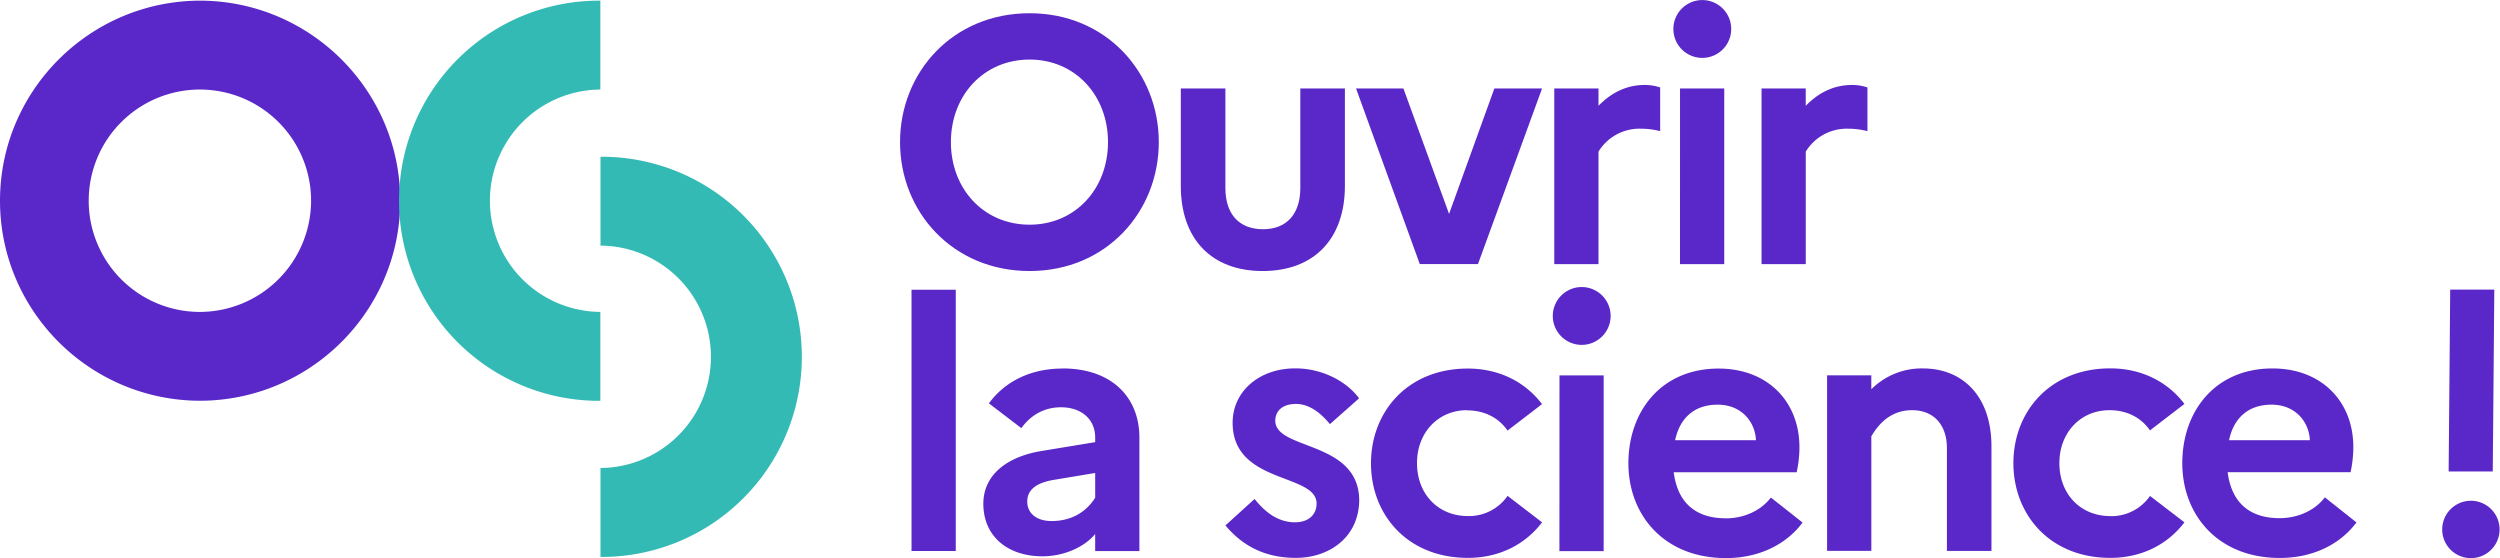
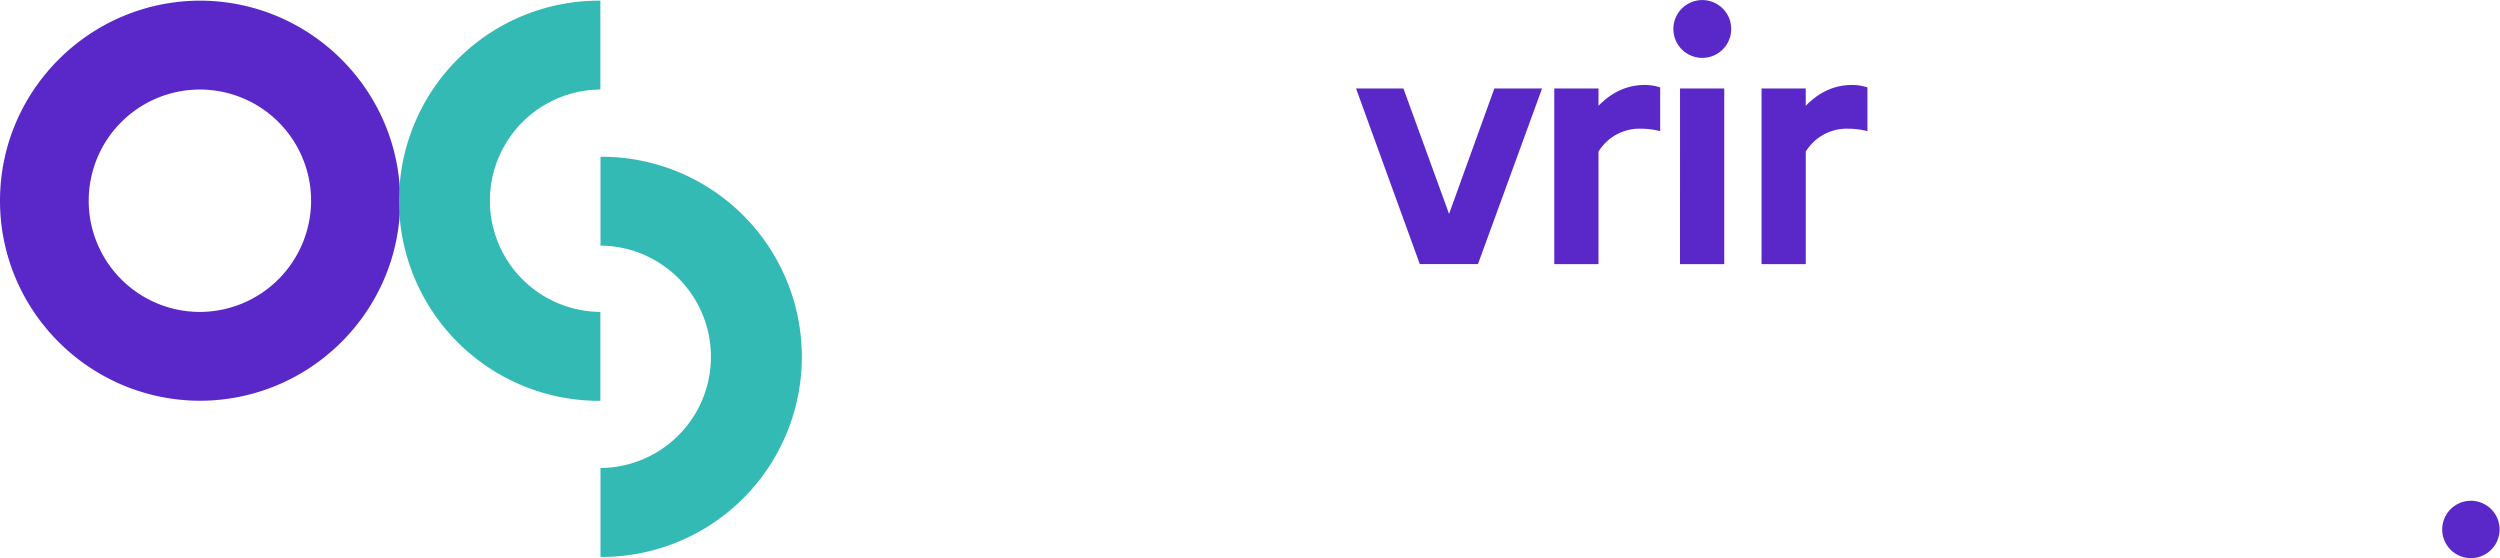
<svg xmlns="http://www.w3.org/2000/svg" id="Calque_1" data-name="Calque 1" viewBox="0 0 1200 267.9">
  <defs>
    <style>.cls-1{fill:#5a28c8;}.cls-2{fill:#34bab5;}</style>
  </defs>
-   <path class="cls-1" d="M624.15,76.69v47.82c0,12.21-6.36,19.74-17.9,19.74-11.7,0-18.06-7.53-18.06-19.74V76.69h-21.4v46.82c0,25.25,14.55,40.8,39.3,40.8s39.46-15.55,39.46-40.8V76.69ZM494.22,142.07c-22.07,0-37.79-17.22-37.79-39.63s15.72-39.63,37.79-39.63c21.91,0,37.62,17.22,37.62,39.63s-15.71,39.63-37.62,39.63m0-101.5c-37,0-62.2,28.43-62.2,61.87s25.24,61.87,62.2,61.87c36.79,0,62-28.43,62-61.87s-25.25-61.87-62-61.87" transform="translate(0 -34.22)" />
  <polygon class="cls-1" points="673.64 42.47 695.55 102.67 717.29 42.47 740.19 42.47 709.43 126.75 681.5 126.75 650.9 42.47 673.64 42.47" />
  <path class="cls-1" d="M889,75c-9.53,0-16.72,4.35-22.24,10V76.69H845.54V161h21.23V107a23,23,0,0,1,20.24-11,36.56,36.56,0,0,1,9.36,1.17V76.19A23.35,23.35,0,0,0,889,75m-82.6,86h21.24V76.69H806.41Zm10.7-126.75a13.88,13.88,0,1,0,0,27.76,13.88,13.88,0,0,0,0-27.76M767.28,85.05V76.69H746.05V161h21.23V107a23,23,0,0,1,20.24-11,36.56,36.56,0,0,1,9.36,1.17V76.19A23.4,23.4,0,0,0,789.52,75c-9.53,0-16.72,4.35-22.24,10" transform="translate(0 -34.22)" />
-   <rect class="cls-1" x="437.53" y="139.07" width="21.24" height="125.41" />
-   <path class="cls-1" d="M1090.34,228.46c11.7,0,18.06,8.53,18.39,17.06h-38.79c2.34-11,9.53-17.06,20.4-17.06m25.58,44.48c-4.51,6-12.54,10-21.74,10-13.21,0-22.9-6.36-24.91-22.08h59a56.41,56.41,0,0,0,1.33-12c0-22.07-15.38-37.79-38.79-37.79-27.59,0-43.31,20.57-43.31,45.49,0,24.58,16.89,45.48,46.82,45.48,15.89,0,28.93-6.52,36.79-17.06Zm-103,9c-14.22,0-24.42-10.53-24.42-25.41,0-14.72,10.2-25.42,24.08-25.42,8.7,0,15.39,3.84,19.4,9.7l16.55-12.71c-7.86-10.37-20.23-17.06-35.61-17.06-29.1,0-46.49,20.91-46.49,45.49S983.82,302,1012.92,302c15.38,0,27.75-6.69,35.61-17.06L1032,272.27a22.5,22.5,0,0,1-19.06,9.7m-89.8-70.9a34.21,34.21,0,0,0-24.91,10v-6.69H877v84.27h21.24v-55c3.17-5.35,8.86-12.54,19.56-12.54,10.37,0,16.72,7,16.72,18.23v49.32H955.9V248.53c0-24.92-14.55-37.46-32.78-37.46m-98.66,17.39c11.71,0,18.06,8.53,18.4,17.06h-38.8c2.34-11,9.54-17.06,20.4-17.06M828.31,283c-13.21,0-22.91-6.36-24.92-22.08h59a55.69,55.69,0,0,0,1.34-12c0-22.07-15.38-37.79-38.79-37.79-27.59,0-43.31,20.57-43.31,45.49,0,24.58,16.89,45.48,46.82,45.48,15.88,0,28.93-6.52,36.79-17.06l-15.22-12c-4.52,6-12.54,10-21.74,10m-79.76,15.71h21.24V214.42H748.55Zm10.7-126.75a13.88,13.88,0,0,0,0,27.76,13.88,13.88,0,0,0,0-27.76m-55,59.2c8.69,0,15.38,3.84,19.4,9.7l16.55-12.71c-7.86-10.37-20.23-17.06-35.62-17.06-29.09,0-46.48,20.91-46.48,45.49S675.48,302,704.57,302c15.39,0,27.76-6.69,35.62-17.06l-16.55-12.71a22.53,22.53,0,0,1-19.07,9.7c-14.21,0-24.41-10.53-24.41-25.41,0-14.72,10.2-25.42,24.08-25.42m-82.27-3c6.52,0,12,4.35,16.39,9.7l14-12.38c-6-8.19-17.72-14.38-30.6-14.38-17.55,0-30.1,11.21-30.1,26.09,0,29.6,40.3,24.08,40.3,38.79,0,5-3.51,9-10.36,9-8,0-14.22-4.68-19.4-11.2l-14,12.71C596.22,296,606.92,302,622,302c15.89,0,30.1-9.7,30.43-27.43,0-29.09-40.3-24.07-40.3-38.45,0-4.35,3.18-8,9.87-8m-96.31,45c-4.18,6.69-11.21,11.2-20.91,11.2-7.19,0-11.7-3.68-11.7-9.36,0-5.18,3.68-8.86,12.54-10.37l20.07-3.34Zm-15.72-62c-15.39,0-27.76,6.36-35.29,16.72l15.56,11.88c4.51-6.19,10.87-10,19.06-10,9.7,0,16.39,5.69,16.39,14.55v2.18L499.9,250.7C481.84,253.71,472,263.24,472,276c0,15.55,11.54,25.25,28.43,25.25,9.86,0,19.89-4.18,25.25-10.7v8.19h21.23V244.18c0-18.56-12.54-33.11-36.95-33.11" transform="translate(0 -34.22)" />
-   <polygon class="cls-1" points="1175.35 226.31 1196.53 226.31 1197.27 139.01 1176.1 139.01 1175.35 226.31" />
  <path class="cls-1" d="M1186.4,274.59a13.77,13.77,0,1,0,0,27.53,13.77,13.77,0,0,0,0-27.53" transform="translate(0 -34.22)" />
  <path class="cls-1" d="M96.05,183.94a53.37,53.37,0,1,1,53.27-53.36,53.49,53.49,0,0,1-53.27,53.36m96.05-53.36c0-52.81-42.94-95.8-95.82-96.05h-.46C42.94,34.78,0,77.77,0,130.58s42.94,95.79,95.82,96h.46c52.88-.25,95.82-43.24,95.82-96" transform="translate(0 -34.22)" />
  <path class="cls-2" d="M288.17,183.93h-.37a53.37,53.37,0,0,1,0-106.73h.37V34.53h-.6a96,96,0,0,0,0,192.09h.6Z" transform="translate(0 -34.22)" />
  <path class="cls-2" d="M288.24,258.85h.37a53.37,53.37,0,0,0,0-106.73h-.37V109.46h.6a96,96,0,0,1,0,192.09h-.6Z" transform="translate(0 -34.22)" />
</svg>